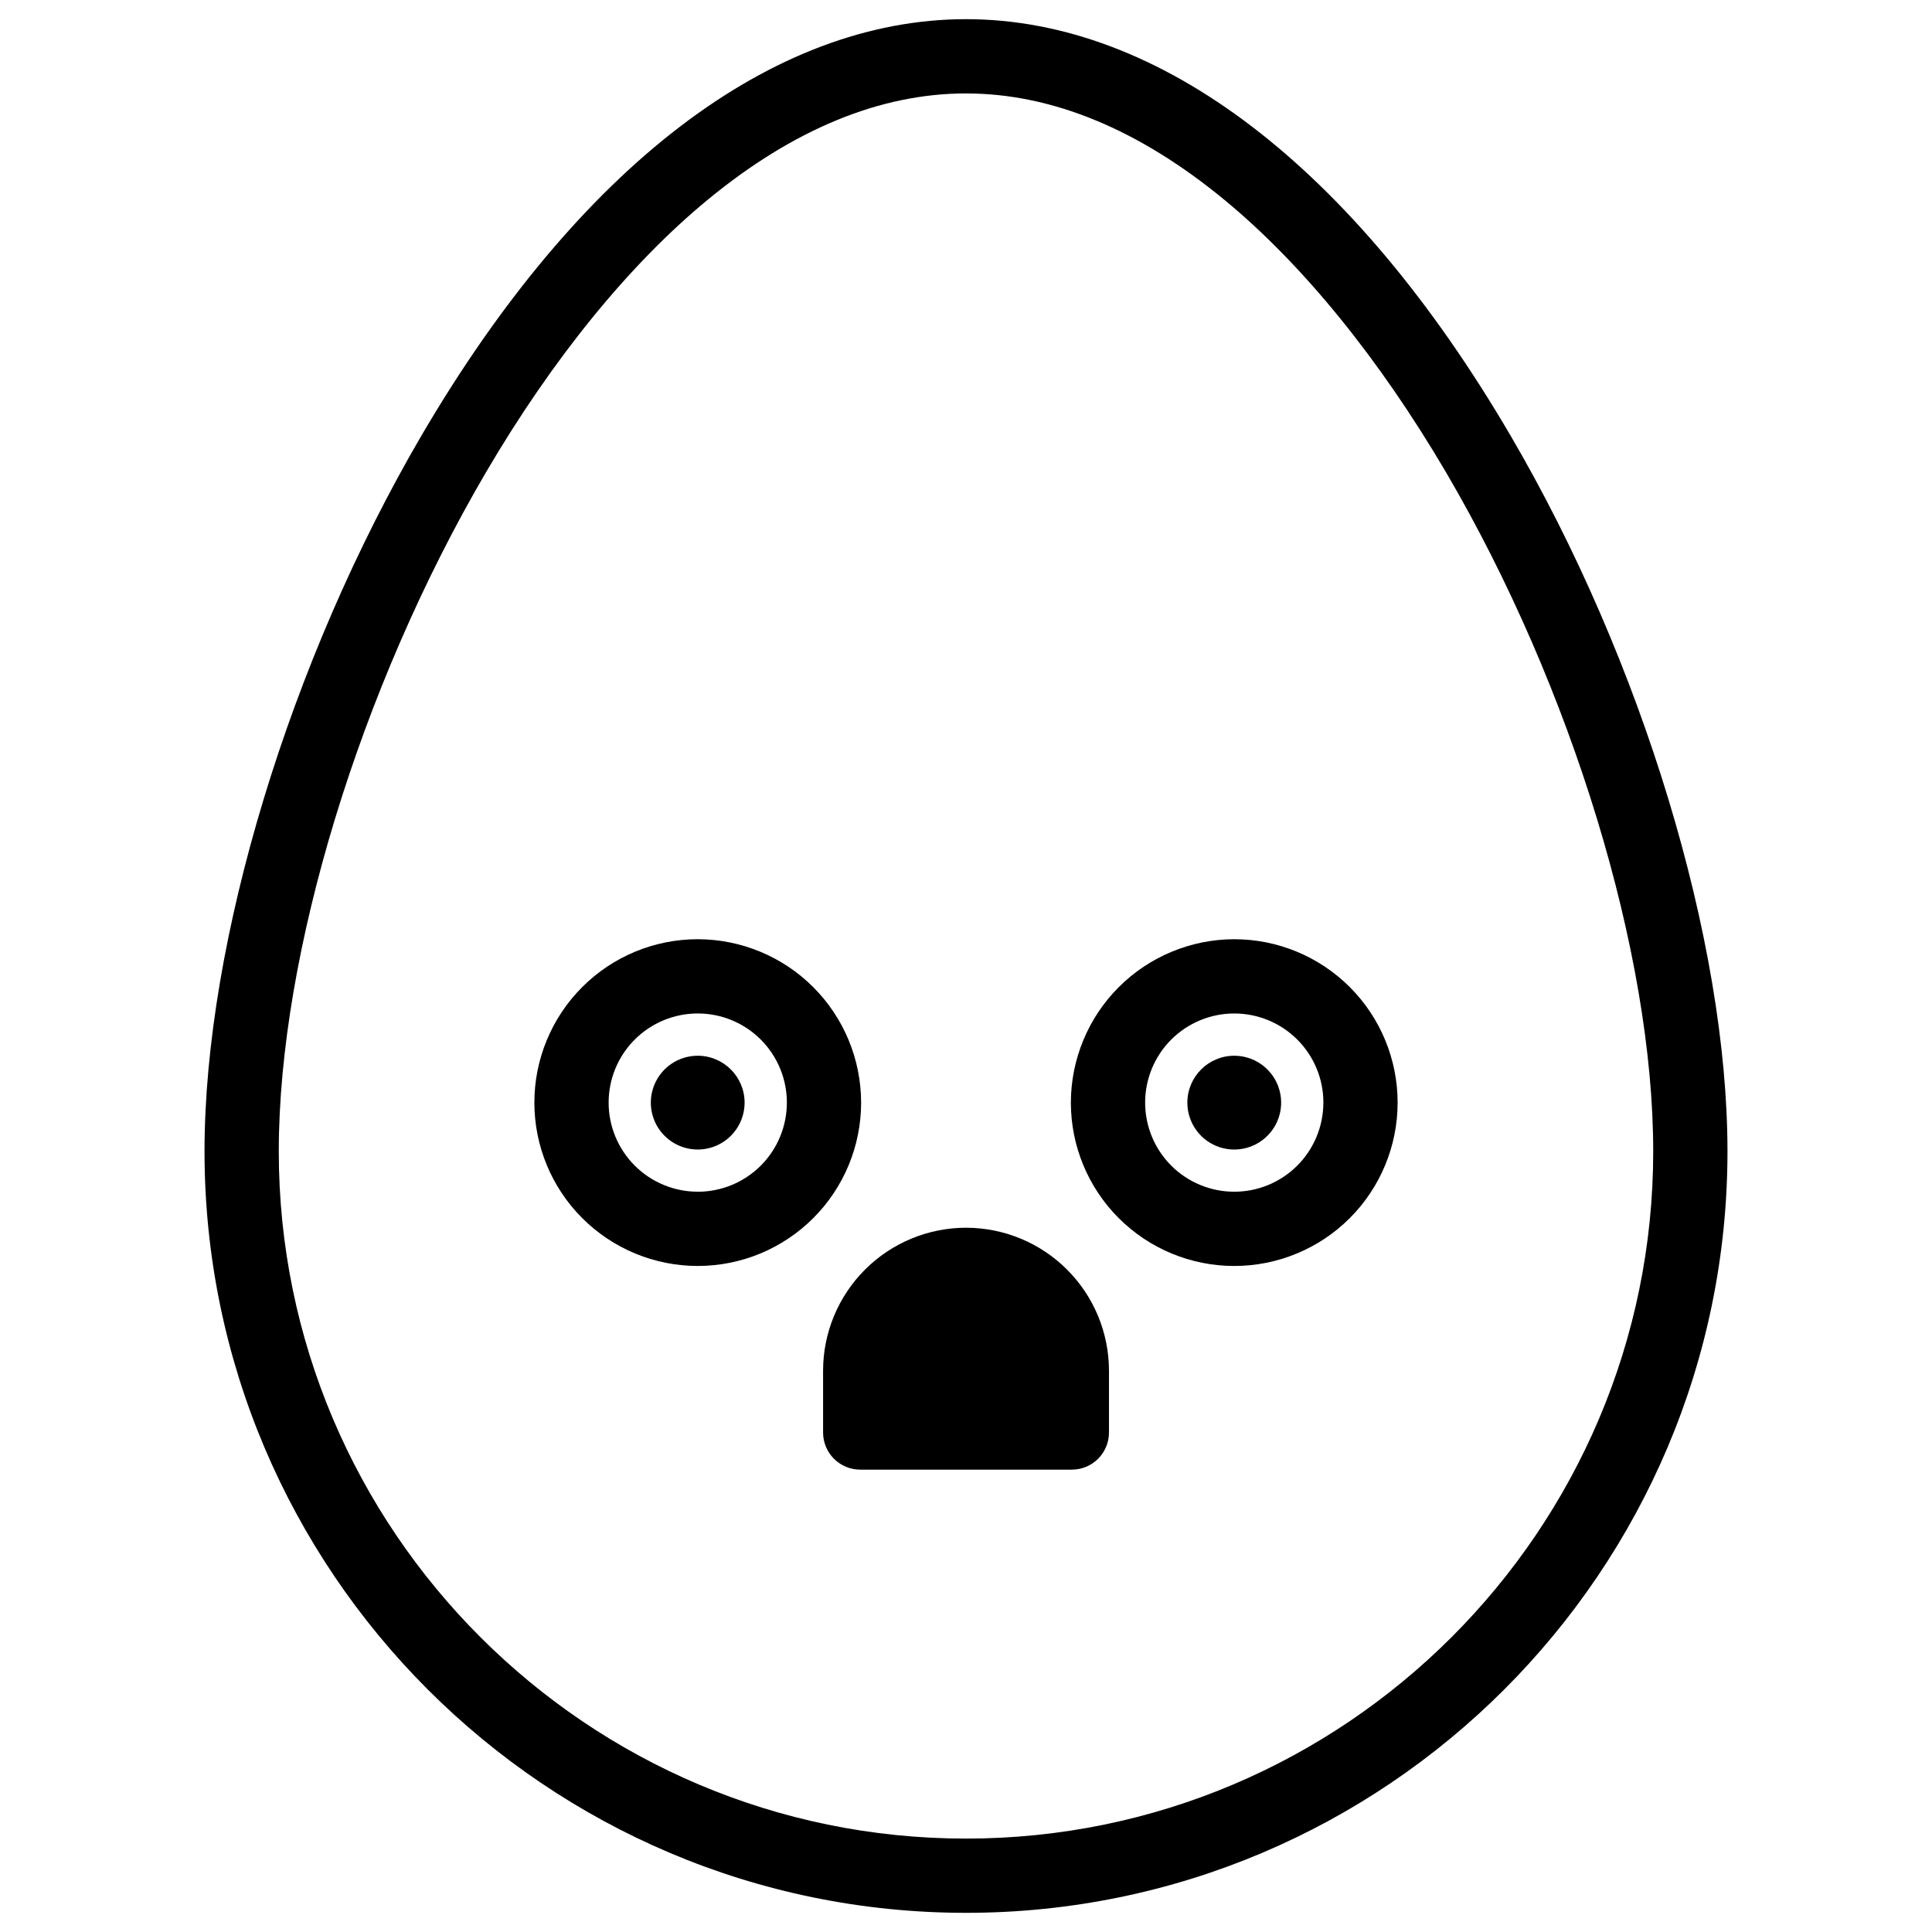
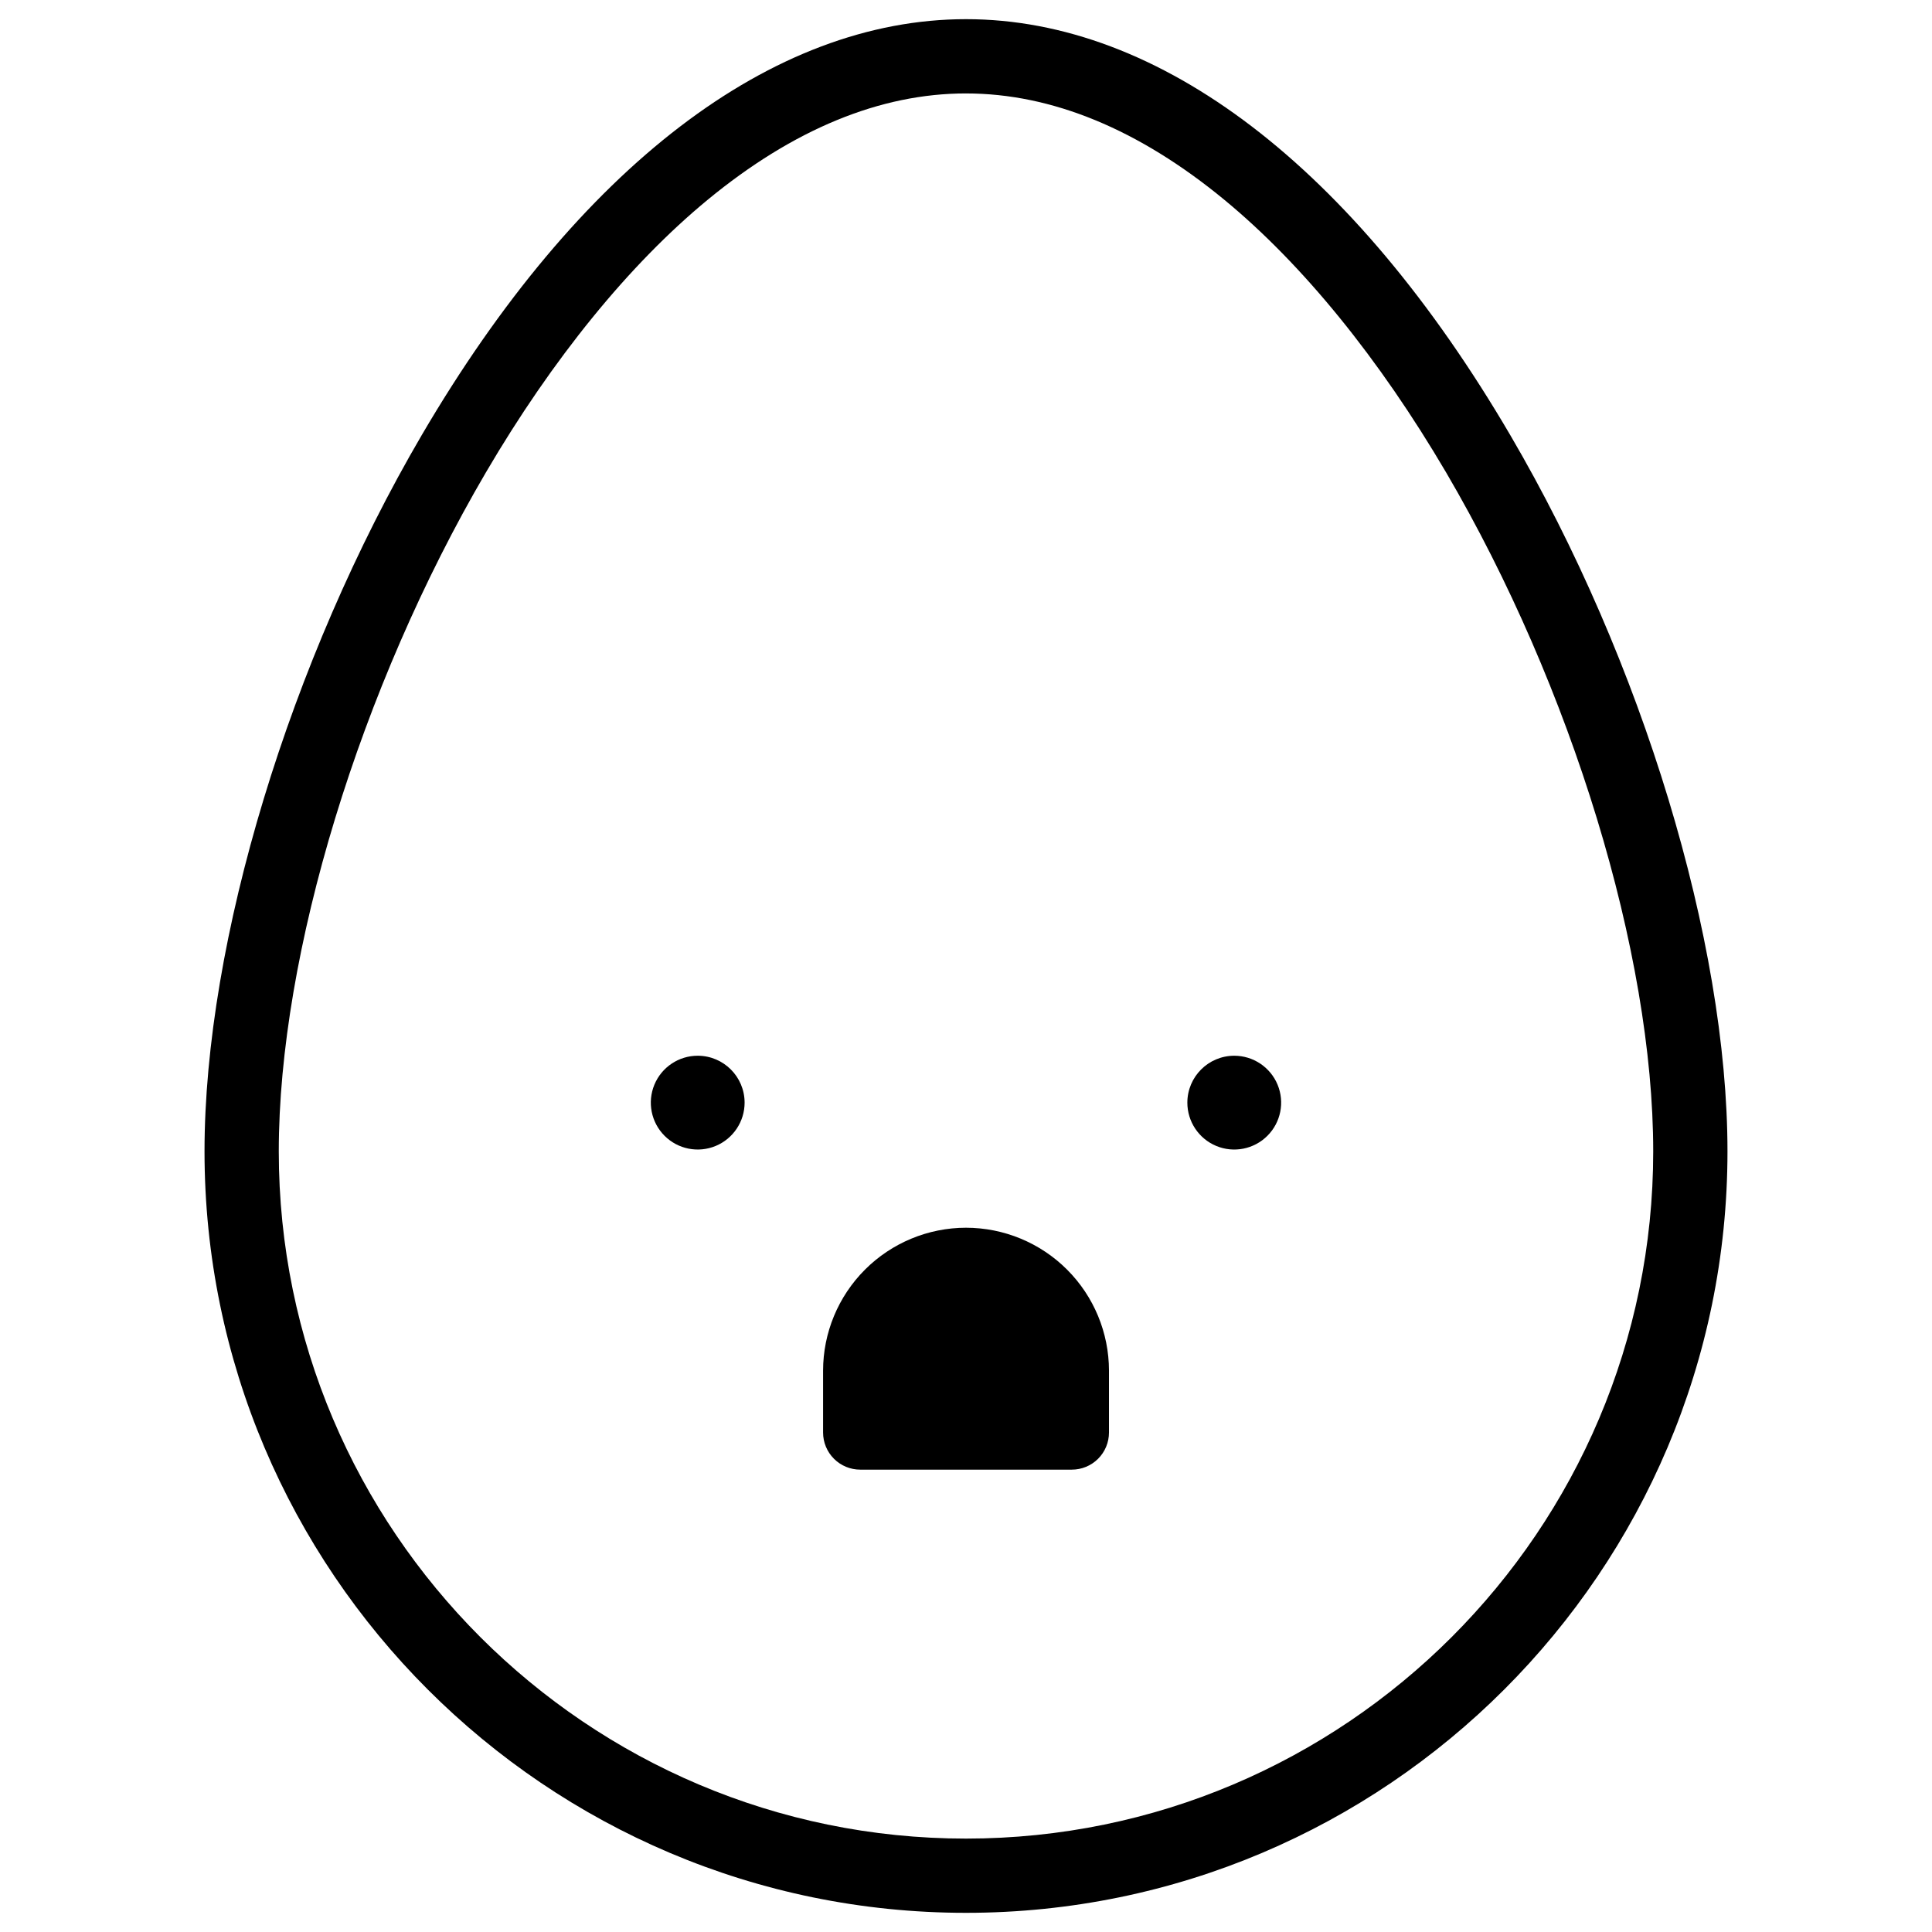
<svg xmlns="http://www.w3.org/2000/svg" fill="#000000" width="800px" height="800px" version="1.1" viewBox="144 144 512 512">
  <g>
    <path d="m400 650.92c-111.27 0-201.8-90.527-201.8-201.8 0-55.617 22.633-130.13 57.574-189.83 41.633-71.066 92.852-110.21 144.23-110.21s102.59 39.145 144.22 110.21c34.98 59.699 57.574 134.22 57.574 189.83 0 111.27-90.527 201.8-201.8 201.8zm0-482.16c-22.73 0-45.766 9.484-68.469 28.191-20.781 17.121-41.113 42.125-58.785 72.285-33.328 56.906-54.867 127.52-54.867 179.89 0 100.45 81.75 182.12 182.12 182.12 100.37 0 182.12-81.672 182.12-182.12 0-52.367-21.539-123-54.867-179.89-17.711-30.16-38.004-55.164-58.785-72.285-22.703-18.703-45.738-28.188-68.469-28.188z" />
-     <path d="m328.91 392.9c-11.484 0-22.496 4.562-30.613 12.684-8.121 8.117-12.684 19.133-12.684 30.613 0 11.484 4.562 22.496 12.684 30.617 8.117 8.117 19.129 12.68 30.613 12.68 11.484 0 22.496-4.562 30.613-12.68 8.121-8.121 12.684-19.133 12.684-30.617-0.016-11.477-4.578-22.484-12.695-30.602-8.117-8.113-19.121-12.68-30.602-12.695zm0 66.914c-6.262 0-12.27-2.488-16.699-6.918-4.43-4.43-6.918-10.434-6.918-16.699 0-6.262 2.488-12.27 6.918-16.699 4.43-4.43 10.438-6.918 16.699-6.918 6.262 0 12.27 2.488 16.699 6.918 4.43 4.43 6.918 10.438 6.918 16.699 0 6.266-2.484 12.273-6.914 16.707-4.43 4.43-10.438 6.918-16.703 6.918z" />
    <path d="m328.91 423.78c-5.027-0.004-9.562 3.023-11.488 7.668s-0.863 9.992 2.691 13.547c3.555 3.559 8.902 4.621 13.547 2.695 4.644-1.926 7.672-6.465 7.668-11.492-0.012-6.852-5.562-12.406-12.418-12.418z" />
-     <path d="m427.79 436.2c0 11.484 4.562 22.496 12.684 30.617 8.117 8.117 19.133 12.68 30.613 12.68 11.484 0 22.496-4.562 30.617-12.68 8.117-8.121 12.68-19.133 12.68-30.617 0-11.48-4.562-22.496-12.68-30.613-8.121-8.121-19.133-12.684-30.617-12.684-11.477 0.016-22.484 4.582-30.602 12.695-8.113 8.117-12.68 19.125-12.695 30.602zm66.914 0c0 6.266-2.488 12.27-6.918 16.699-4.43 4.43-10.434 6.918-16.699 6.918-6.262 0-12.27-2.488-16.699-6.918-4.43-4.43-6.914-10.434-6.914-16.699 0-6.262 2.484-12.27 6.914-16.699 4.43-4.43 10.438-6.918 16.699-6.918 6.266 0 12.273 2.484 16.707 6.914 4.43 4.43 6.918 10.438 6.918 16.703z" />
    <path d="m458.66 436.2c-0.004 5.027 3.023 9.566 7.668 11.492 4.644 1.926 9.992 0.863 13.547-2.695 3.559-3.555 4.621-8.902 2.695-13.547s-6.465-7.672-11.492-7.668c-6.852 0.012-12.406 5.566-12.418 12.418z" />
    <path d="m400 469.36c-10.047 0.012-19.676 4.008-26.777 11.113-7.102 7.106-11.094 16.738-11.098 26.781v16.375c0 2.609 1.035 5.113 2.883 6.957 1.844 1.848 4.348 2.883 6.957 2.883h56.09-0.004c2.613 0 5.113-1.035 6.961-2.883 1.844-1.844 2.879-4.348 2.879-6.957v-16.375c-0.004-10.047-3.996-19.684-11.102-26.789-7.106-7.106-16.742-11.098-26.789-11.105z" />
  </g>
</svg>